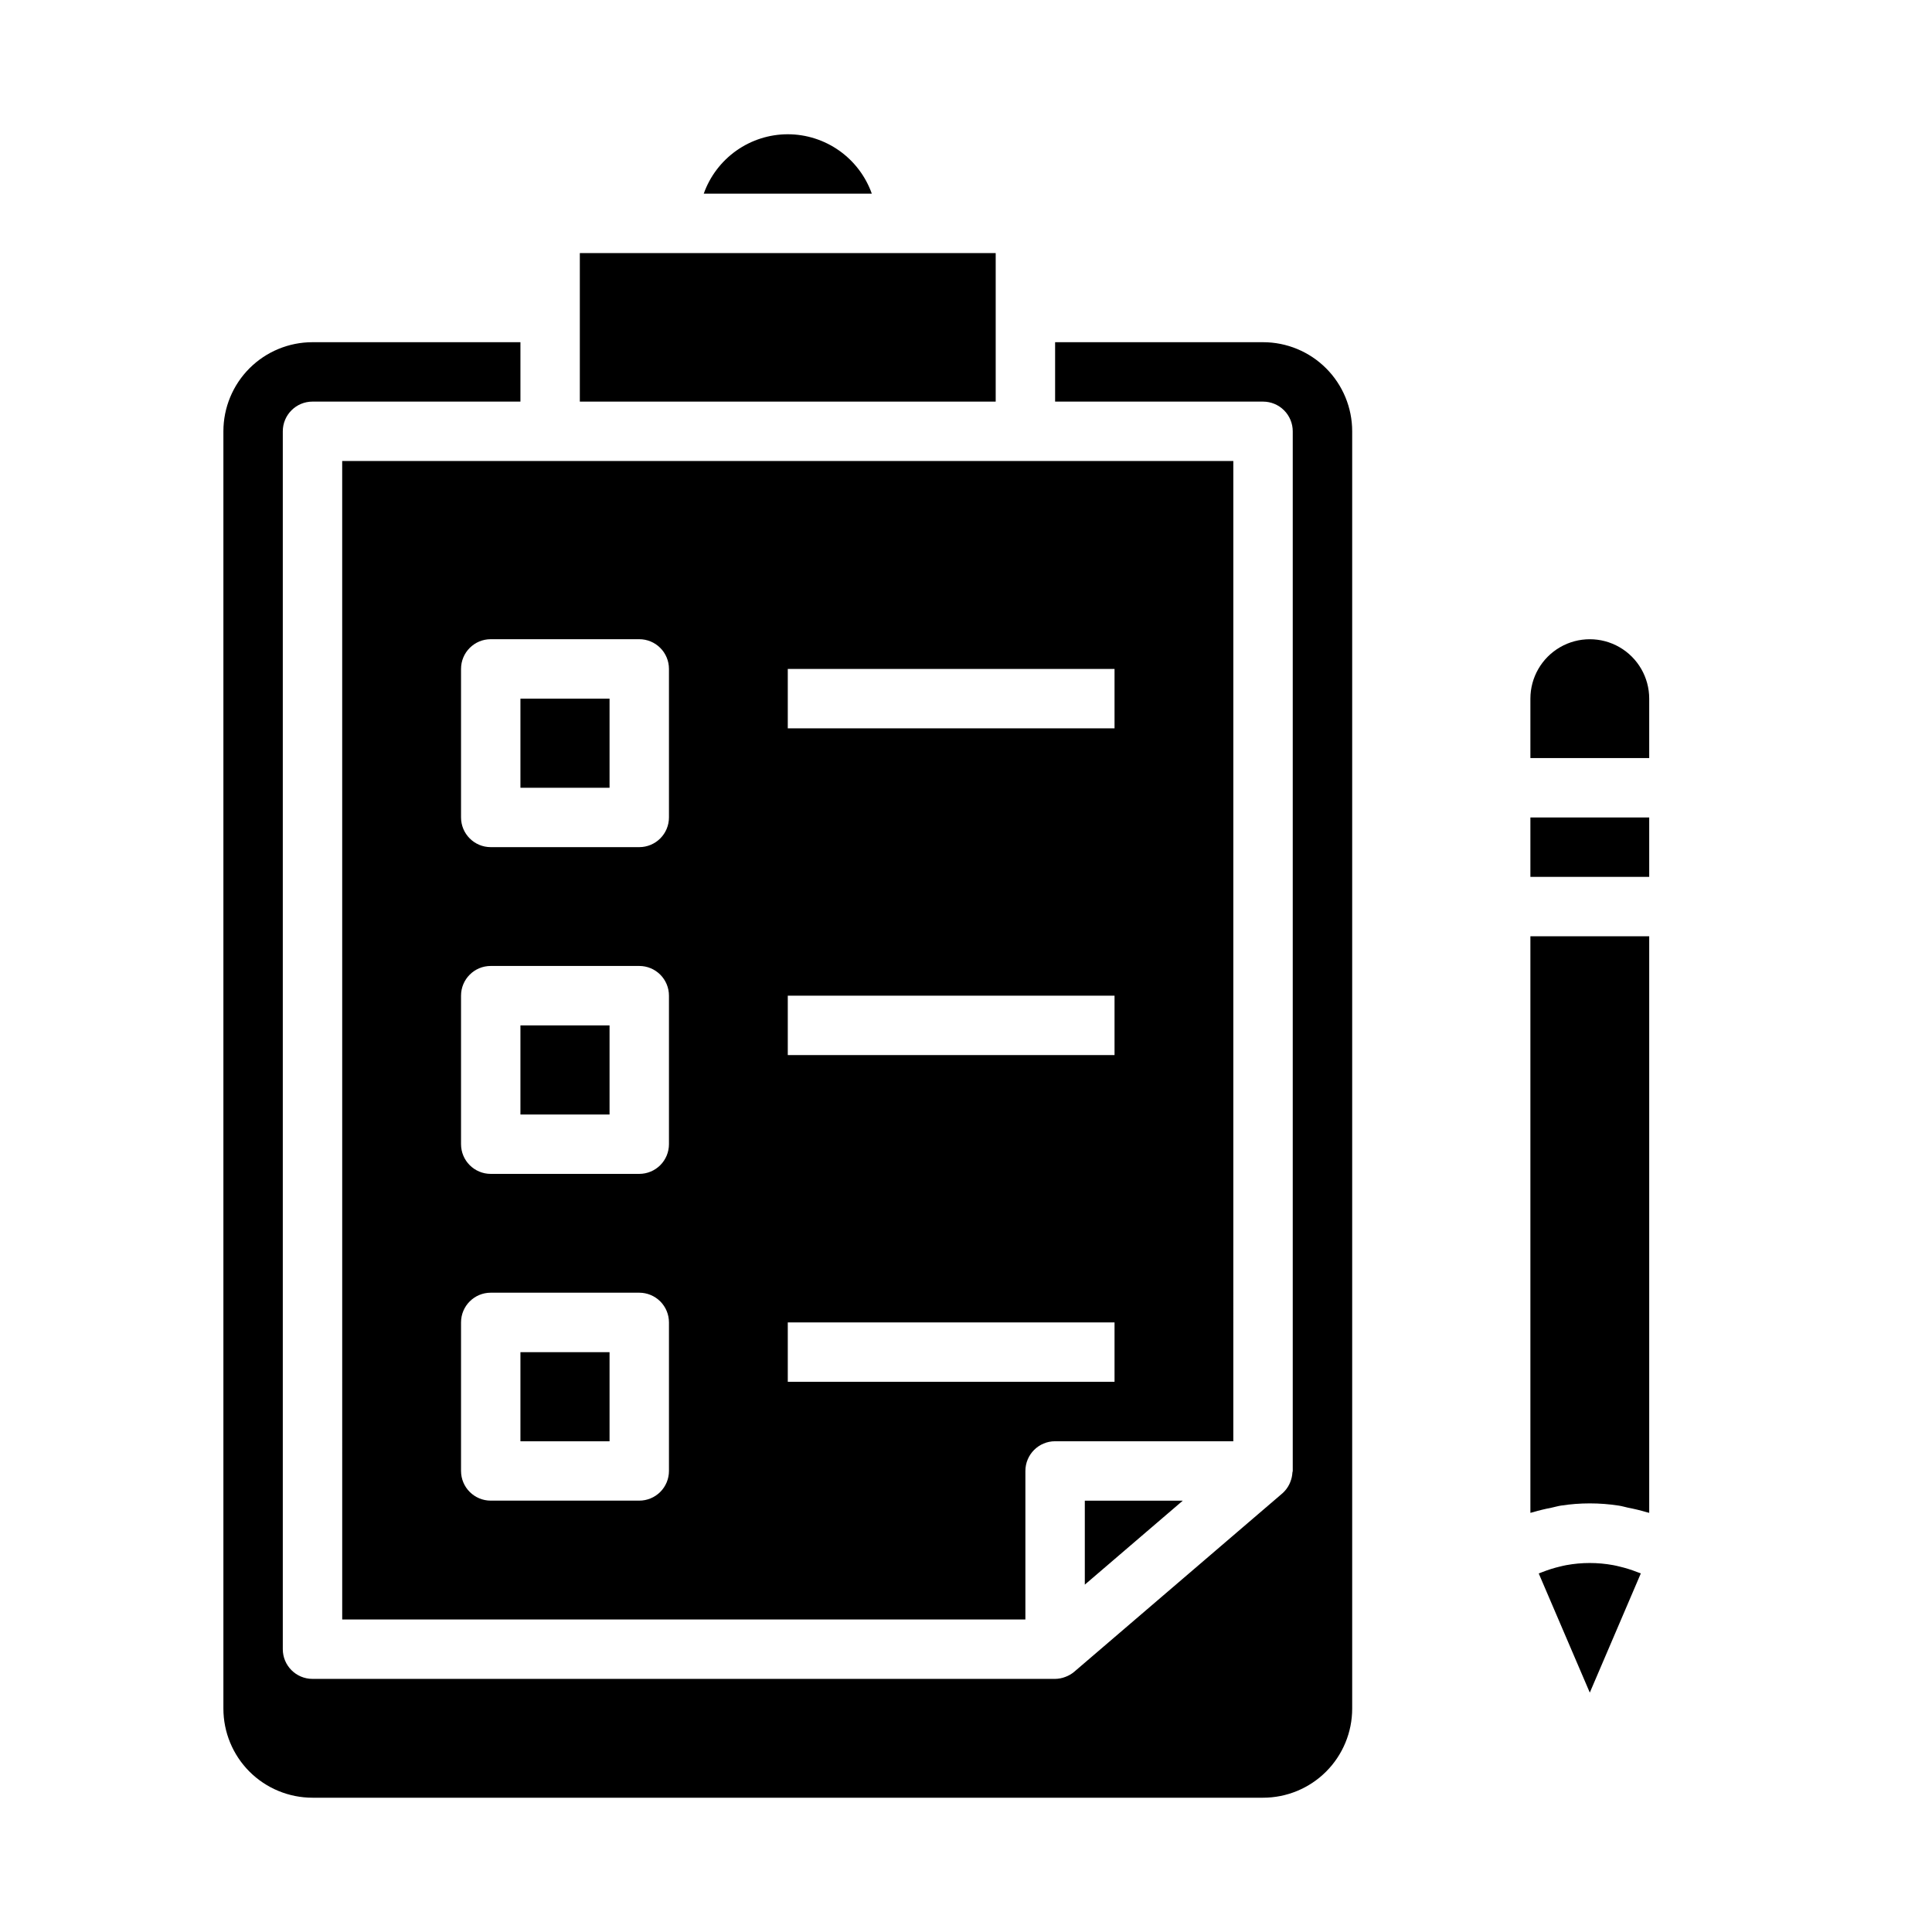
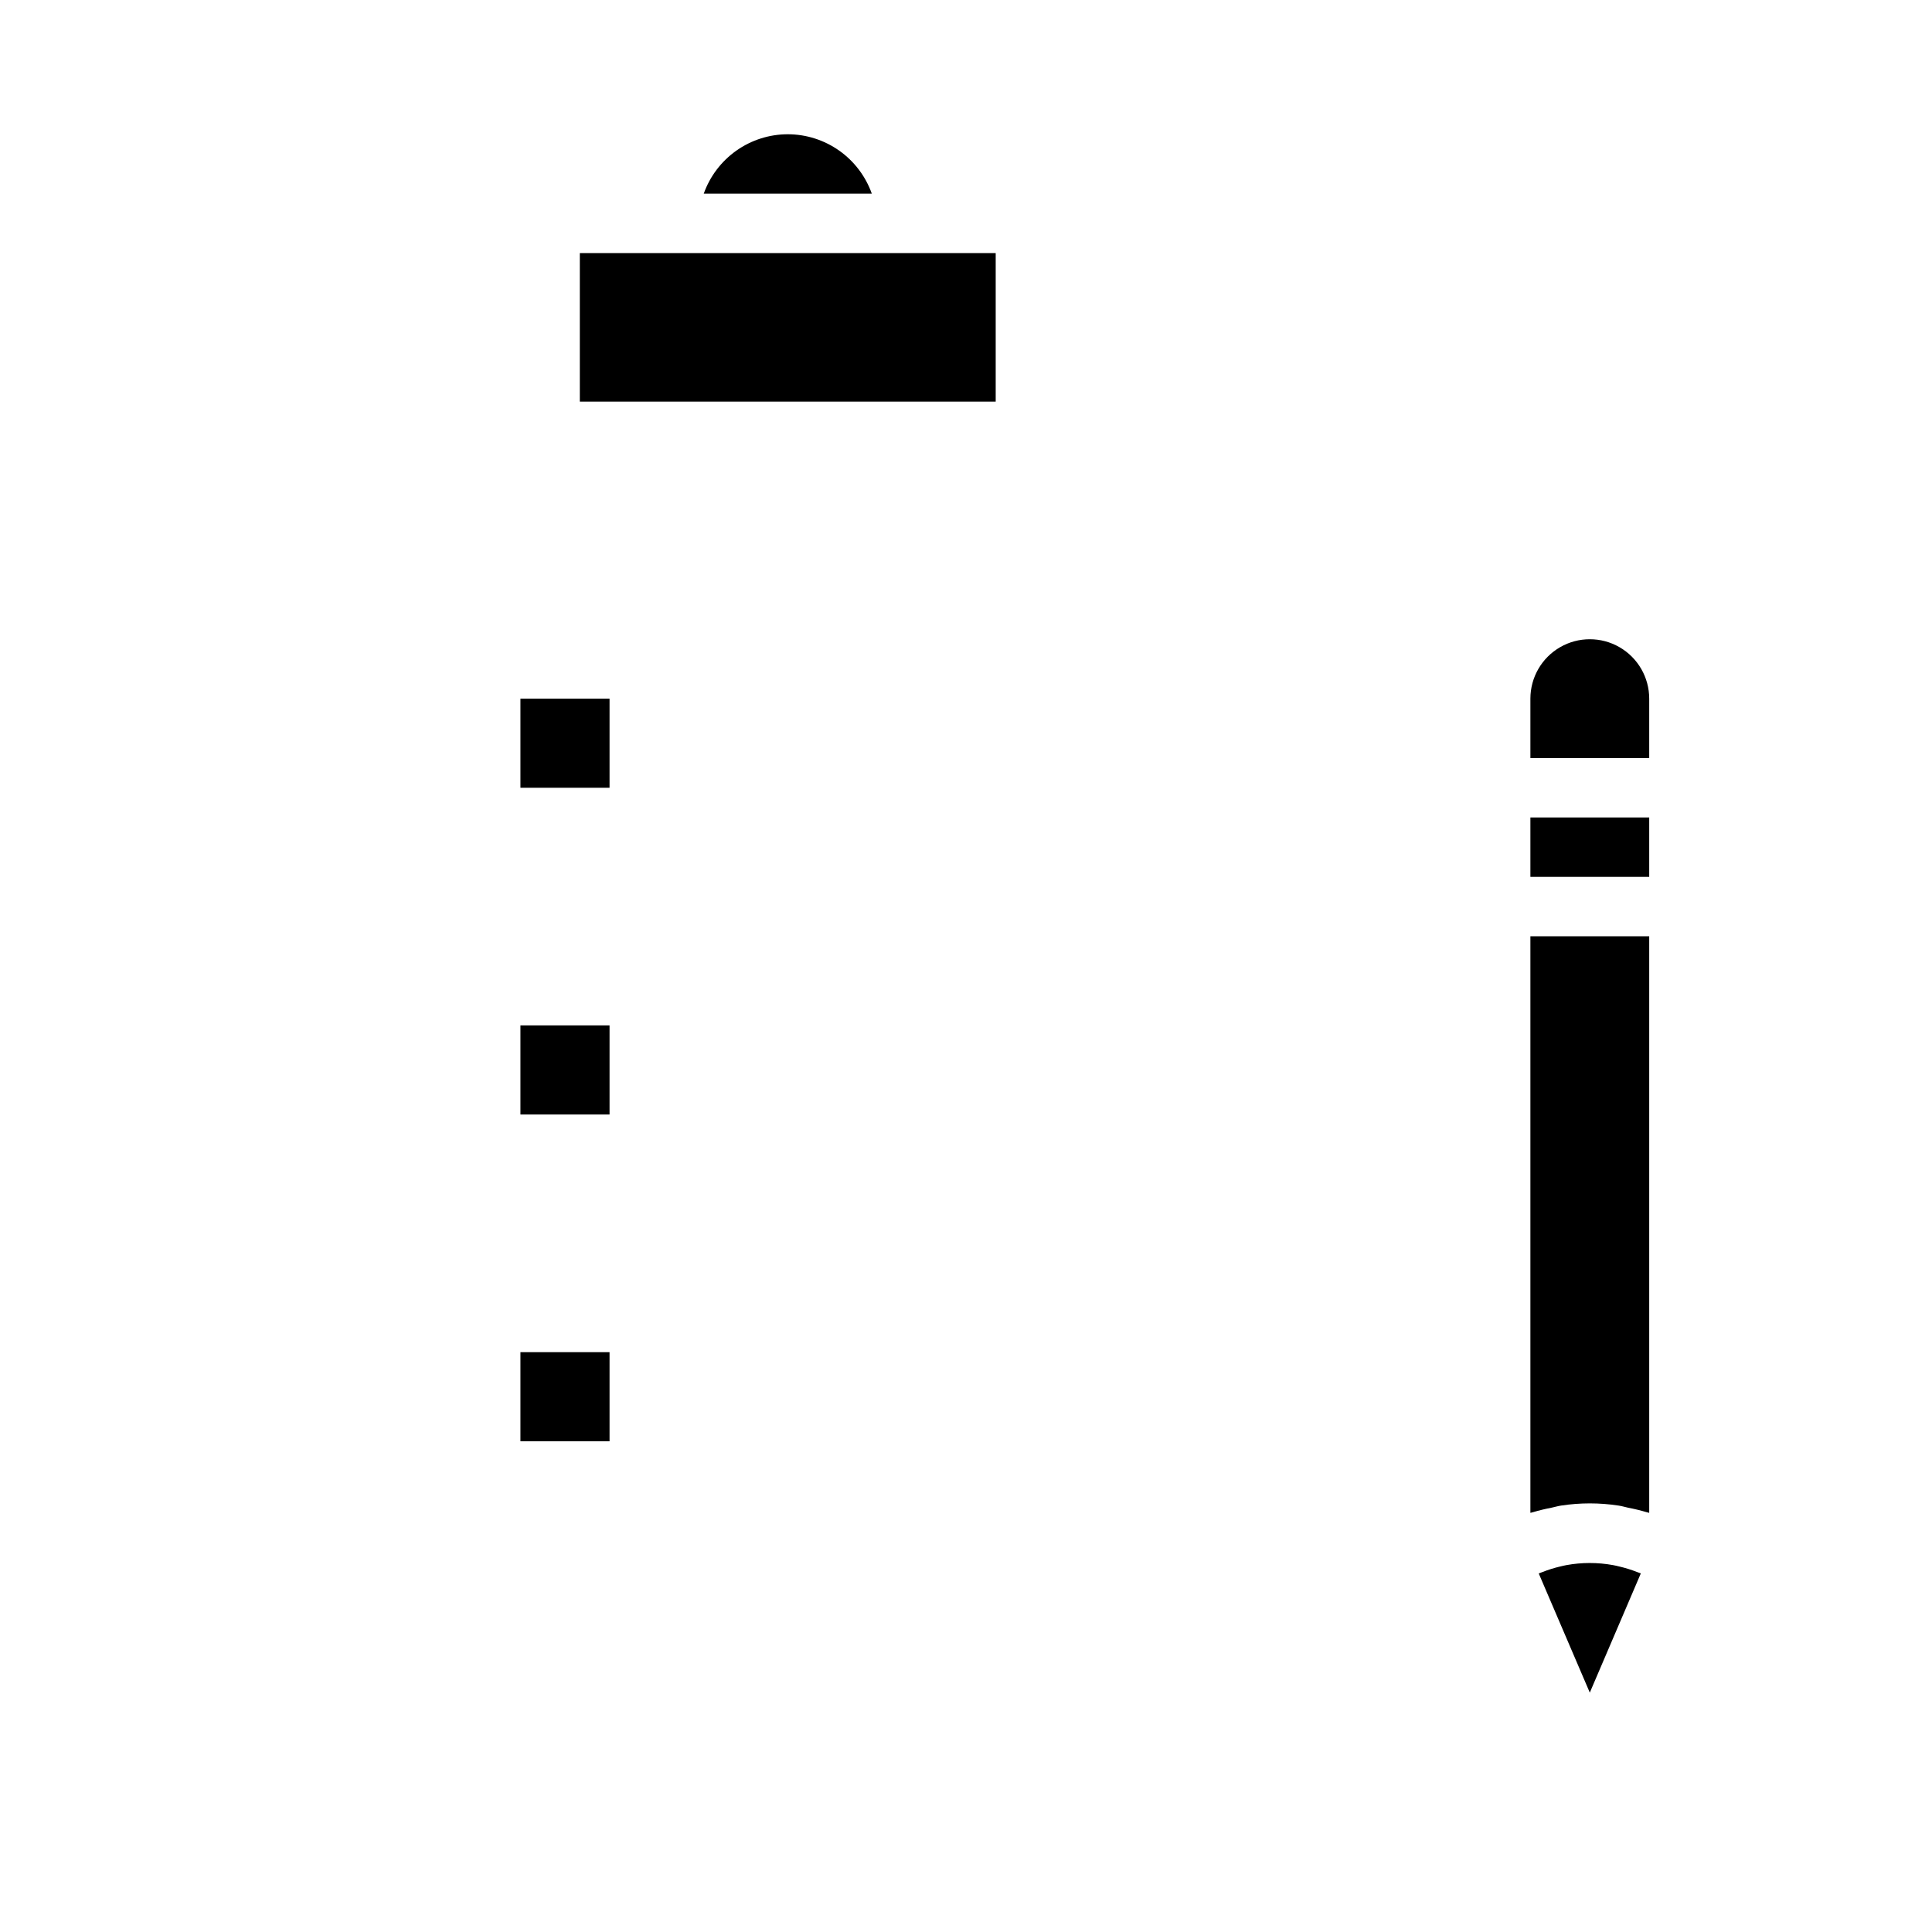
<svg xmlns="http://www.w3.org/2000/svg" fill="#000000" width="800px" height="800px" version="1.1" viewBox="144 144 512 512">
  <g>
    <path d="m407.87 211.07h-110.21v39.359h110.21z" />
    <path d="m281.92 415.74h23.617v23.617h-23.617z" />
    <path d="m281.92 502.34h23.617v23.617h-23.617z" />
    <path d="m281.92 329.15h23.617v23.617h-23.617z" />
-     <path d="m457.44 541.7h-25.953v22.246z" />
-     <path d="m478.72 234.69h-55.105v15.742h55.105c2.086 0 4.09 0.828 5.566 2.305 1.477 1.477 2.305 3.481 2.305 5.566v275.52c0 0.141-0.078 0.262-0.086 0.402v-0.004c-0.047 0.84-0.227 1.664-0.535 2.441-0.102 0.25-0.188 0.488-0.316 0.73v0.004c-0.445 0.895-1.059 1.695-1.809 2.359l-55.105 47.23v0.004c-0.711 0.609-1.527 1.086-2.406 1.406-0.867 0.34-1.789 0.516-2.719 0.527h-196.8c-4.348 0-7.871-3.523-7.871-7.871v-322.75c0-4.348 3.523-7.871 7.871-7.871h55.105v-15.742h-55.105c-6.262 0-12.27 2.488-16.699 6.914-4.426 4.43-6.914 10.438-6.914 16.699v338.5c0 6.262 2.488 12.27 6.914 16.699 4.43 4.426 10.438 6.914 16.699 6.914h251.91c6.262 0 12.27-2.488 16.699-6.914 4.43-4.43 6.918-10.438 6.918-16.699v-338.5c0-6.262-2.488-12.27-6.918-16.699-4.43-4.426-10.438-6.914-16.699-6.914z" />
    <path d="m352.77 179.58c-4.883 0.004-9.645 1.523-13.629 4.34-3.988 2.82-7.008 6.805-8.641 11.402h44.539c-1.633-4.598-4.652-8.582-8.637-11.402-3.988-2.816-8.75-4.336-13.633-4.34z" />
-     <path d="m234.69 573.18h181.05v-39.359c0-4.348 3.523-7.875 7.871-7.875h47.23l0.004-259.77h-236.16zm118.08-251.91h86.594v15.742l-86.594 0.004zm0 86.594h86.594v15.742h-86.594zm0 86.594 86.594-0.004v15.742l-86.594 0.004zm-86.59-173.19c0-4.348 3.523-7.871 7.871-7.871h39.359c2.086 0 4.09 0.828 5.566 2.305 1.477 1.477 2.305 3.481 2.305 5.566v39.359c0 2.09-0.828 4.09-2.305 5.566-1.477 1.477-3.481 2.309-5.566 2.309h-39.359c-4.348 0-7.871-3.527-7.871-7.875zm0 86.594c0-4.348 3.523-7.871 7.871-7.871h39.359c2.086 0 4.09 0.828 5.566 2.305 1.477 1.477 2.305 3.477 2.305 5.566v39.359c0 2.09-0.828 4.09-2.305 5.566-1.477 1.477-3.481 2.305-5.566 2.305h-39.359c-4.348 0-7.871-3.523-7.871-7.871zm0 86.594v-0.004c0-4.348 3.523-7.871 7.871-7.871h39.359c2.086 0 4.09 0.832 5.566 2.305 1.477 1.477 2.305 3.481 2.305 5.566v39.363c0 2.086-0.828 4.09-2.305 5.566-1.477 1.477-3.481 2.305-5.566 2.305h-39.359c-4.348 0-7.871-3.523-7.871-7.871z" />
    <path d="m575.39 543.54c-0.789-0.172-1.574-0.418-2.441-0.543-5.059-0.777-10.211-0.777-15.27 0-0.828 0.125-1.629 0.371-2.441 0.543-1.699 0.324-3.379 0.73-5.039 1.223-0.203 0.062-0.426 0.086-0.629 0.156v-152.8h31.488v152.8c-0.203-0.07-0.426-0.086-0.629-0.156-1.656-0.492-3.34-0.898-5.039-1.223zm5.668-167.16h-31.488v-15.746h31.488zm-31.488-47.23v-0.004c0-5.621 3-10.82 7.871-13.633s10.875-2.812 15.746 0 7.871 8.012 7.871 13.633v15.742l-31.488 0.004zm15.742 263.41-13.531-31.578c0.332-0.141 0.668-0.262 1.008-0.387 1.516-0.594 3.07-1.082 4.652-1.453 0.559-0.133 1.109-0.27 1.676-0.371h0.004c4.086-0.746 8.273-0.746 12.359 0 0.566 0.102 1.117 0.234 1.676 0.371 1.59 0.371 3.152 0.859 4.676 1.453 0.332 0.125 0.668 0.242 1 0.379z" />
  </g>
</svg>